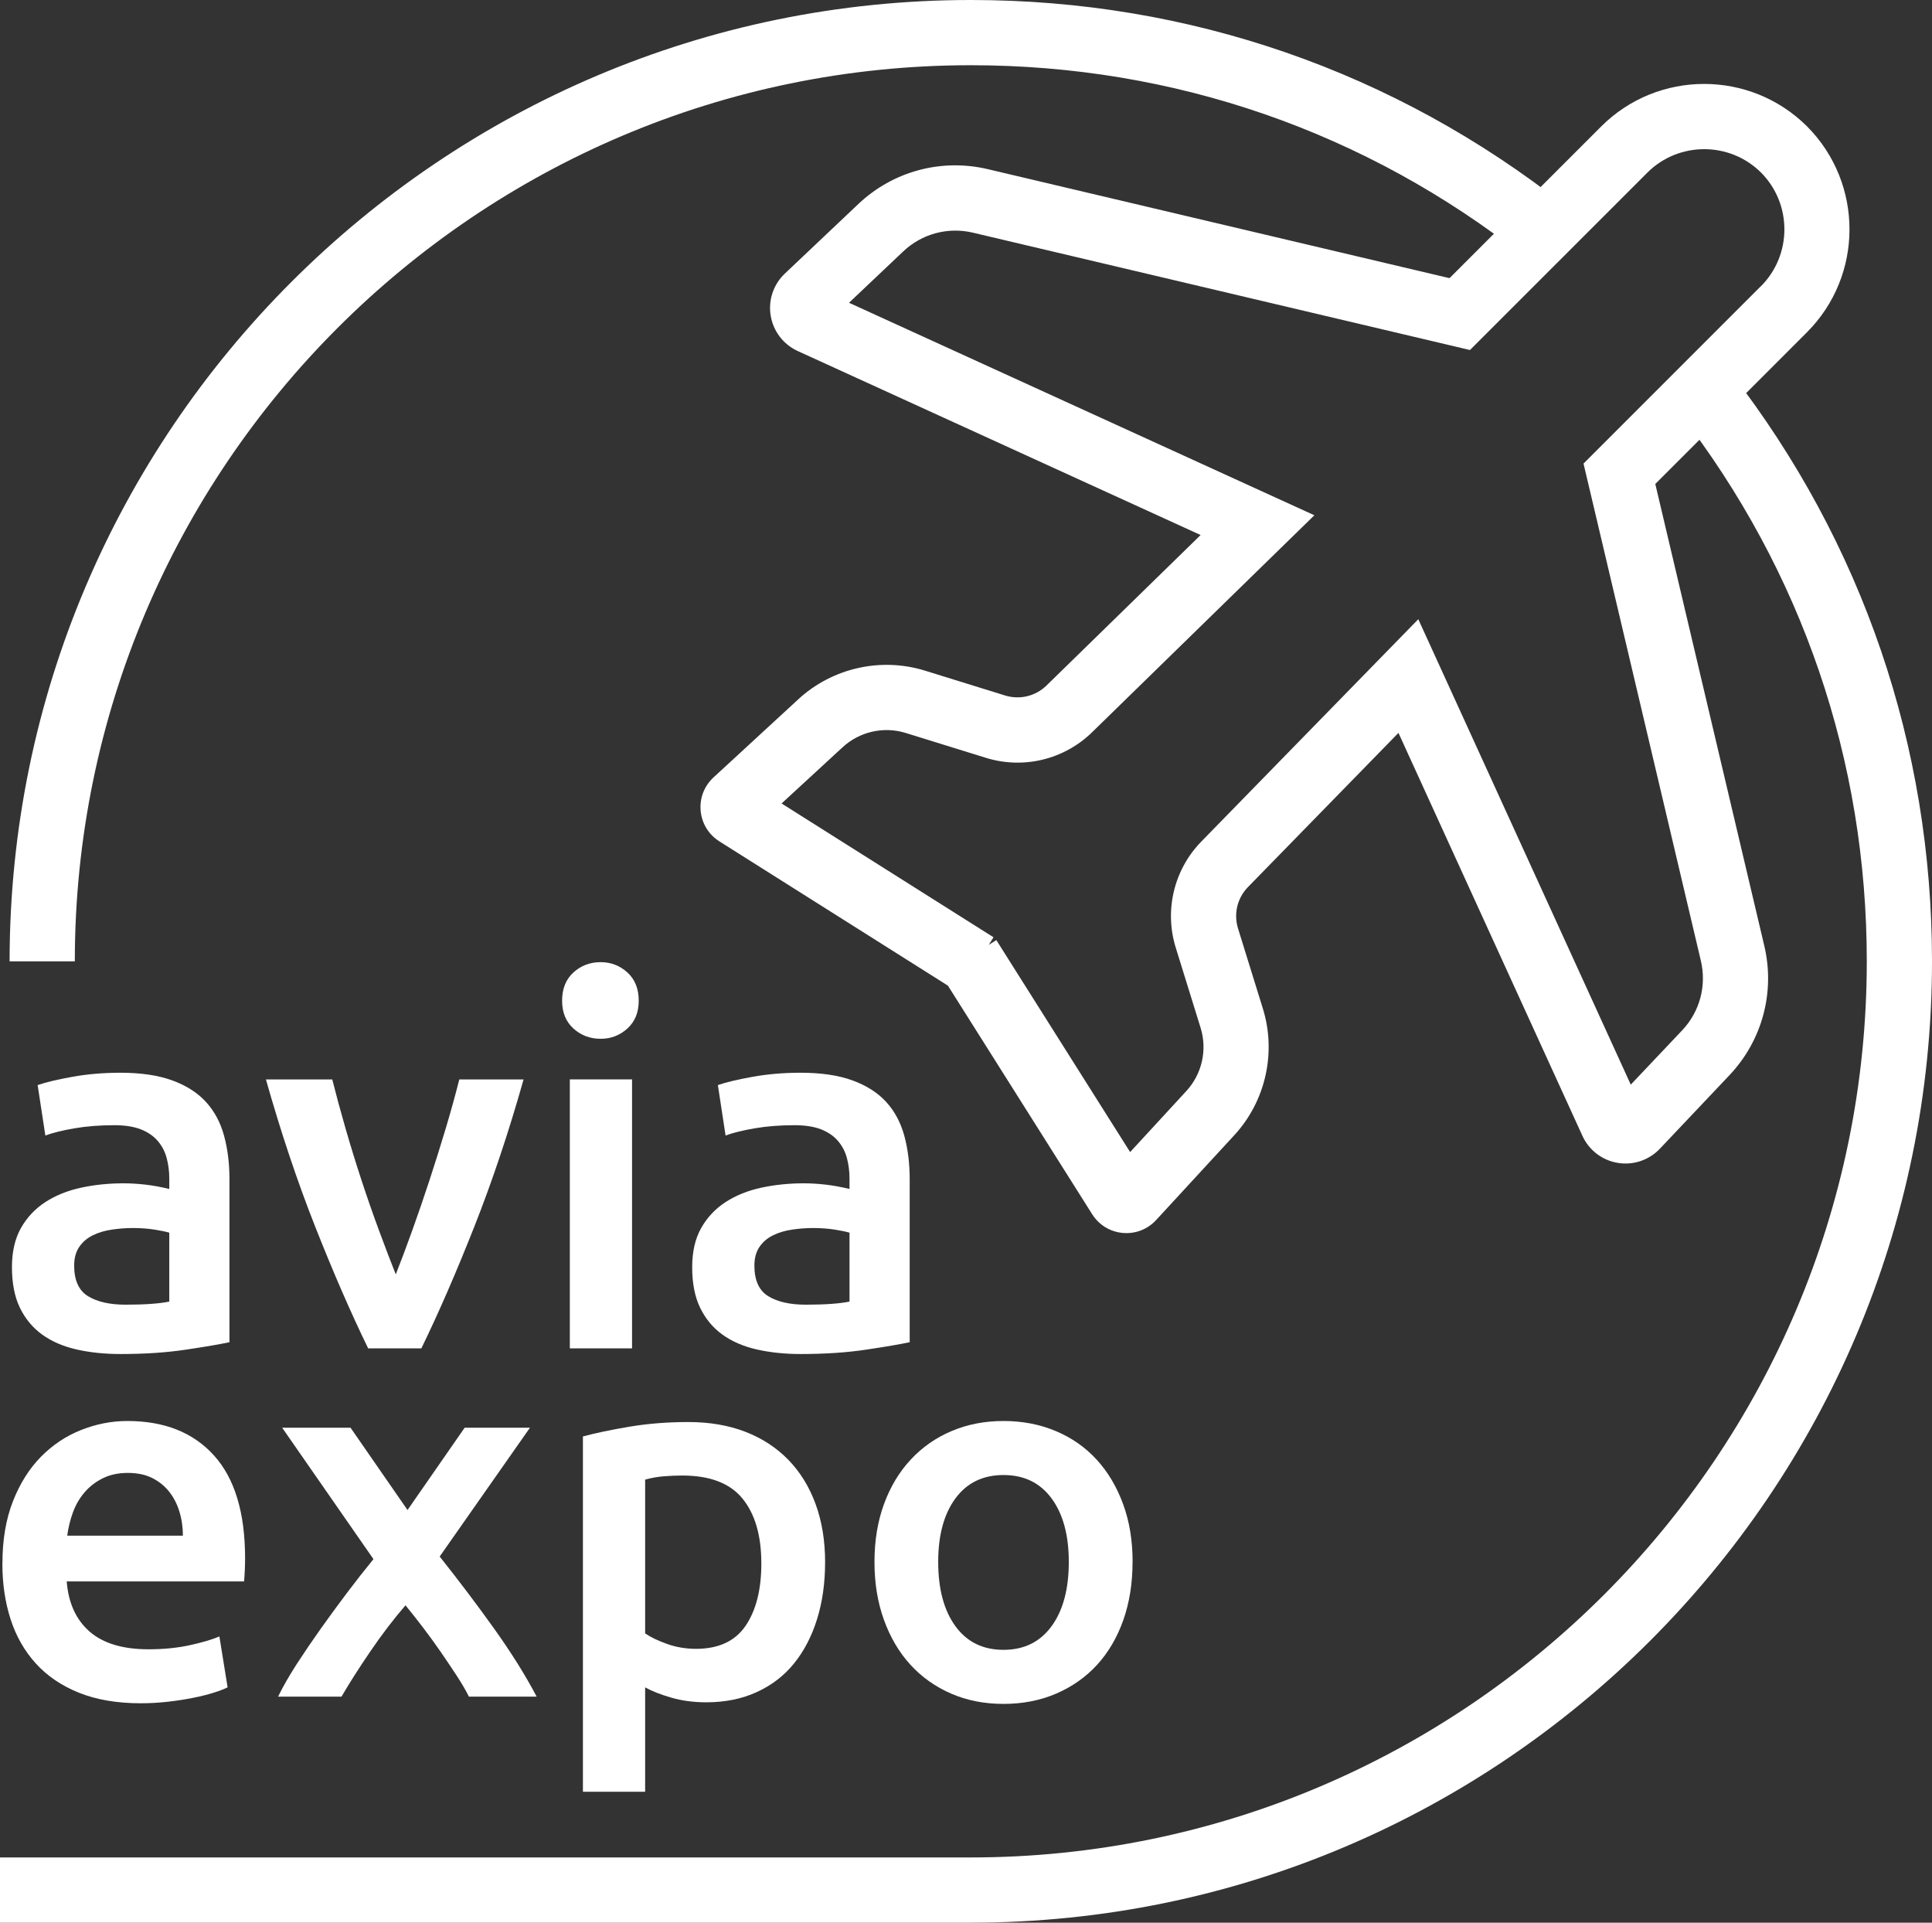
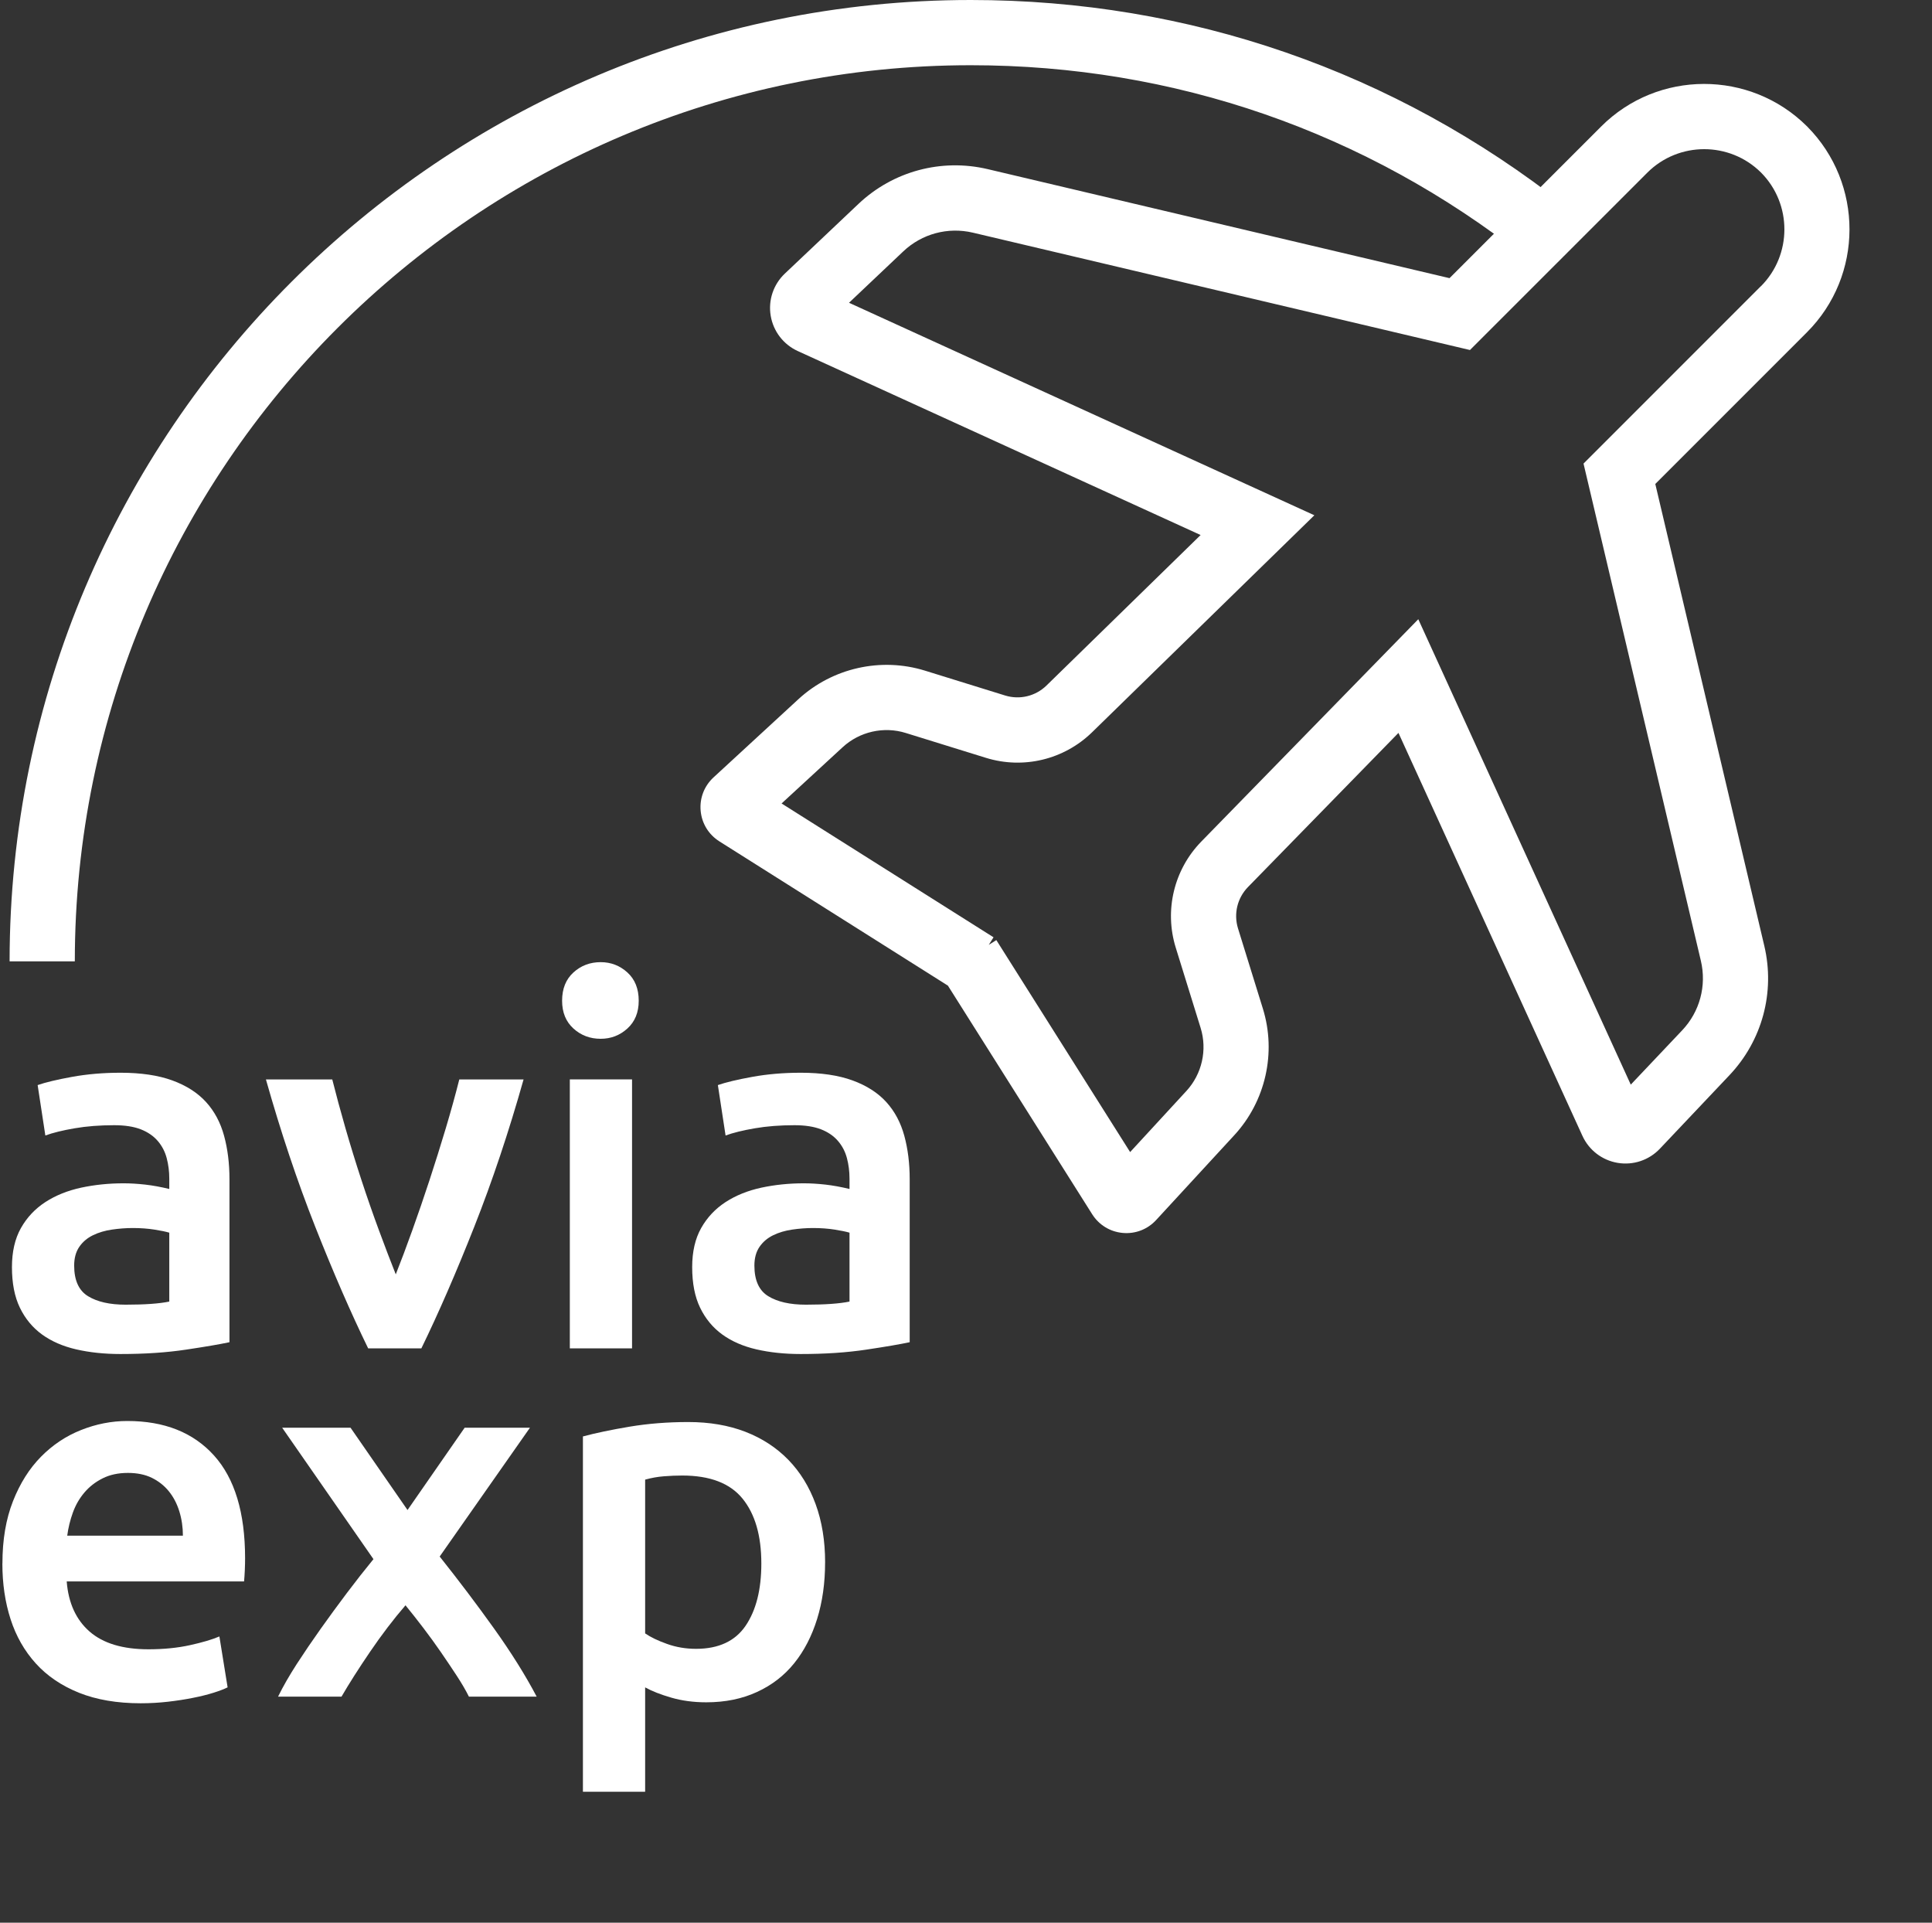
<svg xmlns="http://www.w3.org/2000/svg" id="Layer_2" data-name="Layer 2" viewBox="0 0 74.059 73.691">
  <rect x="0" y="0" width="74.059" height="73.691" fill="#333333" stroke="none" />
  <defs>
    <style>
      .cls-1 {
        fill: #fff;
      }
    </style>
  </defs>
-   <path class="cls-1" d="M37.213,73.691H0v-2.5H37.213c18.938,0,34.346-15.407,34.346-34.346,0-7.685-2.481-14.951-7.176-21.012l1.977-1.531c5.037,6.503,7.699,14.299,7.699,22.543,0,20.316-16.529,36.846-36.846,36.846Z" />
  <path class="cls-1" d="M2.868,36.846H.368C.368,16.529,16.896,0,37.213,0c8.362,0,16.245,2.73,22.797,7.897l-1.549,1.963c-6.105-4.815-13.453-7.36-21.248-7.36C18.275,2.5,2.868,17.907,2.868,36.846Z" />
  <path class="cls-1" d="M69.276,4.851l.001-.001-.007-.006-.006-.007-.001,.001c-2.181-2.165-5.715-2.162-7.888,.012l-5.811,5.811-17.7-4.178c-1.78-.42-3.633,.079-4.96,1.335l-2.82,2.669c-.438,.416-.641,1.019-.541,1.615,.1,.596,.487,1.101,1.036,1.352l15.444,7.052-5.91,5.77c-.419,.407-1.022,.553-1.582,.381l-3.074-.953c-1.69-.524-3.55-.104-4.852,1.094l-3.254,2.998c-.357,.33-.537,.796-.493,1.28s.305,.91,.717,1.171l8.761,5.53,5.53,8.761c.261,.412,.687,.673,1.171,.717s.951-.136,1.28-.493l2.998-3.254c1.199-1.301,1.619-3.161,1.094-4.852l-.953-3.074c-.172-.56-.026-1.163,.381-1.582l5.77-5.91,7.052,15.444c.251,.549,.756,.937,1.352,1.036,.596,.099,1.199-.103,1.615-.541l2.669-2.82c1.256-1.327,1.756-3.18,1.335-4.96l-4.178-17.7,5.811-5.811c2.174-2.173,2.177-5.707,.012-7.888Zm-1.779,6.12l-6.796,6.797,4.498,19.056c.226,.958-.042,1.954-.718,2.667l-1.969,2.08-8.145-17.838-8.318,8.522c-1.049,1.076-1.423,2.636-.979,4.067l.953,3.074c.262,.843,.052,1.77-.545,2.418l-2.157,2.342-5.129-8.125-.29,.183,.183-.29-8.125-5.129,2.342-2.157c.648-.597,1.575-.808,2.418-.545l3.074,.953c1.432,.444,2.991,.07,4.067-.979l8.522-8.318-17.838-8.145,2.08-1.969c.713-.675,1.709-.943,2.667-.718l19.056,4.498,6.797-6.796c1.201-1.201,3.156-1.202,4.36-.006,1.196,1.204,1.195,3.159-.006,4.36Z" />
  <g>
    <path class="cls-1" d="M4.617,41.115c.789,0,1.452,.099,1.991,.296,.539,.197,.969,.474,1.291,.828,.322,.354,.552,.785,.69,1.291,.138,.506,.207,1.061,.207,1.665v6.248c-.368,.079-.923,.174-1.666,.285-.743,.112-1.58,.168-2.513,.168-.618,0-1.182-.06-1.695-.178-.512-.118-.949-.309-1.311-.571-.362-.263-.644-.604-.848-1.024-.204-.421-.305-.939-.305-1.558,0-.591,.115-1.09,.345-1.498,.229-.406,.542-.738,.936-.995,.395-.256,.851-.439,1.37-.552,.519-.111,1.061-.167,1.626-.167,.263,0,.539,.017,.828,.049,.289,.033,.598,.089,.926,.168v-.395c0-.276-.033-.539-.099-.788-.066-.25-.181-.47-.345-.66-.165-.19-.381-.339-.65-.444-.27-.104-.608-.157-1.015-.157-.552,0-1.058,.039-1.518,.118s-.834,.171-1.124,.276l-.295-1.932c.302-.105,.742-.21,1.32-.315s1.195-.158,1.853-.158Zm.197,8.89c.736,0,1.294-.04,1.675-.119v-2.641c-.131-.039-.322-.079-.572-.118s-.525-.06-.828-.06c-.263,0-.529,.021-.798,.06-.269,.039-.512,.111-.729,.217s-.391,.253-.522,.443-.197,.431-.197,.72c0,.564,.177,.956,.532,1.173,.355,.217,.834,.325,1.439,.325Z" />
    <path class="cls-1" d="M14.113,51.68c-.66-1.354-1.336-2.907-2.029-4.661s-1.322-3.637-1.89-5.646h2.543c.145,.578,.313,1.199,.504,1.862,.191,.664,.396,1.327,.613,1.99,.218,.664,.442,1.308,.673,1.932s.445,1.187,.644,1.686c.198-.499,.409-1.062,.633-1.686s.445-1.268,.663-1.932c.217-.663,.425-1.326,.624-1.99,.198-.663,.369-1.284,.515-1.862h2.464c-.567,2.01-1.197,3.893-1.89,5.646-.693,1.754-1.369,3.308-2.028,4.661h-2.039Z" />
    <path class="cls-1" d="M24.484,38.356c0,.447-.145,.802-.434,1.064s-.63,.394-1.025,.394c-.407,0-.755-.131-1.044-.394s-.434-.617-.434-1.064c0-.46,.145-.821,.434-1.084s.637-.395,1.044-.395c.395,0,.736,.132,1.025,.395s.434,.624,.434,1.084Zm-.256,13.323h-2.385v-10.308h2.385v10.308Z" />
    <path class="cls-1" d="M30.692,41.115c.789,0,1.452,.099,1.991,.296,.539,.197,.969,.474,1.291,.828,.322,.354,.552,.785,.69,1.291,.138,.506,.207,1.061,.207,1.665v6.248c-.368,.079-.923,.174-1.666,.285-.743,.112-1.58,.168-2.513,.168-.618,0-1.182-.06-1.695-.178-.512-.118-.949-.309-1.311-.571-.362-.263-.644-.604-.848-1.024-.204-.421-.305-.939-.305-1.558,0-.591,.115-1.09,.345-1.498,.229-.406,.542-.738,.936-.995,.395-.256,.851-.439,1.37-.552,.519-.111,1.061-.167,1.626-.167,.263,0,.539,.017,.828,.049,.289,.033,.598,.089,.926,.168v-.395c0-.276-.033-.539-.099-.788-.066-.25-.181-.47-.345-.66-.165-.19-.381-.339-.65-.444-.27-.104-.608-.157-1.015-.157-.552,0-1.058,.039-1.518,.118s-.834,.171-1.124,.276l-.295-1.932c.302-.105,.742-.21,1.32-.315s1.195-.158,1.853-.158Zm.197,8.89c.736,0,1.294-.04,1.675-.119v-2.641c-.131-.039-.322-.079-.572-.118s-.525-.06-.828-.06c-.263,0-.529,.021-.798,.06-.269,.039-.512,.111-.729,.217s-.391,.253-.522,.443-.197,.431-.197,.72c0,.564,.177,.956,.532,1.173,.355,.217,.834,.325,1.439,.325Z" />
  </g>
  <g>
    <path class="cls-1" d="M.093,59.923c0-.907,.135-1.701,.404-2.385,.269-.684,.627-1.252,1.074-1.705,.446-.453,.959-.795,1.537-1.024,.578-.23,1.169-.346,1.774-.346,1.419,0,2.526,.44,3.321,1.321,.795,.88,1.192,2.194,1.192,3.941,0,.132-.003,.279-.01,.443-.007,.165-.017,.312-.029,.443H2.557c.065,.828,.358,1.469,.877,1.922s1.271,.68,2.257,.68c.578,0,1.107-.052,1.586-.157s.857-.217,1.133-.335l.315,1.951c-.131,.065-.312,.135-.542,.207-.23,.072-.493,.138-.789,.196-.295,.06-.614,.108-.956,.148-.342,.039-.69,.059-1.045,.059-.906,0-1.695-.135-2.365-.403-.67-.27-1.222-.644-1.656-1.124-.434-.479-.756-1.044-.966-1.694s-.315-1.363-.315-2.139Zm6.918-1.064c0-.328-.046-.641-.138-.937-.092-.295-.227-.552-.404-.769-.177-.217-.394-.387-.65-.512s-.562-.188-.916-.188c-.368,0-.689,.068-.966,.207-.276,.138-.509,.318-.699,.542-.191,.224-.339,.479-.444,.769s-.177,.585-.217,.887H7.011Z" />
    <path class="cls-1" d="M15.621,57.876l2.191-3.156h2.503l-3.461,4.938c.723,.908,1.416,1.825,2.08,2.753,.663,.928,1.209,1.8,1.638,2.617h-2.597c-.12-.241-.274-.507-.464-.797-.189-.289-.392-.591-.607-.904-.215-.312-.44-.623-.675-.931s-.463-.597-.685-.869c-.462,.536-.914,1.129-1.355,1.777-.442,.649-.808,1.224-1.098,1.724h-2.432c.194-.396,.434-.812,.717-1.251,.284-.438,.588-.885,.913-1.343,.324-.456,.659-.914,1.003-1.371,.344-.457,.686-.892,1.024-1.305l-3.5-5.038h2.621l2.185,3.156Z" />
-     <path class="cls-1" d="M31.628,59.883c0,.789-.102,1.512-.306,2.169-.204,.656-.496,1.222-.877,1.694-.381,.474-.857,.841-1.429,1.104-.571,.263-1.219,.395-1.941,.395-.486,0-.933-.06-1.34-.178-.408-.118-.743-.249-1.005-.394v4.001h-2.385v-13.619c.486-.131,1.084-.256,1.793-.375,.709-.118,1.458-.177,2.247-.177,.814,0,1.543,.125,2.188,.374,.644,.25,1.192,.608,1.646,1.074,.454,.467,.802,1.032,1.045,1.695,.243,.663,.365,1.409,.365,2.236Zm-2.444,.04c0-1.064-.24-1.893-.719-2.483-.48-.592-1.251-.887-2.316-.887-.224,0-.457,.01-.7,.029s-.483,.062-.719,.128v5.894c.21,.145,.489,.279,.838,.403,.348,.125,.719,.188,1.113,.188,.867,0,1.501-.296,1.902-.887,.401-.592,.601-1.386,.601-2.385Z" />
-     <path class="cls-1" d="M43.414,59.864c0,.815-.118,1.558-.354,2.228-.237,.67-.572,1.241-1.005,1.715-.434,.473-.956,.841-1.567,1.104s-1.284,.395-2.02,.395-1.406-.132-2.01-.395c-.604-.263-1.124-.631-1.557-1.104-.434-.474-.772-1.045-1.015-1.715s-.365-1.412-.365-2.228c0-.814,.122-1.554,.365-2.217s.584-1.232,1.025-1.705c.44-.473,.962-.838,1.567-1.094,.604-.256,1.268-.385,1.991-.385,.722,0,1.39,.129,2,.385s1.133,.621,1.567,1.094,.771,1.042,1.015,1.705,.365,1.402,.365,2.217Zm-2.444,0c0-1.024-.22-1.836-.66-2.434-.44-.598-1.055-.896-1.843-.896-.789,0-1.403,.299-1.843,.896-.44,.598-.66,1.409-.66,2.434,0,1.038,.22,1.859,.66,2.464,.44,.604,1.054,.906,1.843,.906,.788,0,1.402-.302,1.843-.906,.44-.604,.66-1.426,.66-2.464Z" />
+     <path class="cls-1" d="M31.628,59.883c0,.789-.102,1.512-.306,2.169-.204,.656-.496,1.222-.877,1.694-.381,.474-.857,.841-1.429,1.104-.571,.263-1.219,.395-1.941,.395-.486,0-.933-.06-1.34-.178-.408-.118-.743-.249-1.005-.394v4.001h-2.385v-13.619c.486-.131,1.084-.256,1.793-.375,.709-.118,1.458-.177,2.247-.177,.814,0,1.543,.125,2.188,.374,.644,.25,1.192,.608,1.646,1.074,.454,.467,.802,1.032,1.045,1.695,.243,.663,.365,1.409,.365,2.236Zm-2.444,.04c0-1.064-.24-1.893-.719-2.483-.48-.592-1.251-.887-2.316-.887-.224,0-.457,.01-.7,.029s-.483,.062-.719,.128v5.894c.21,.145,.489,.279,.838,.403,.348,.125,.719,.188,1.113,.188,.867,0,1.501-.296,1.902-.887,.401-.592,.601-1.386,.601-2.385" />
  </g>
</svg>